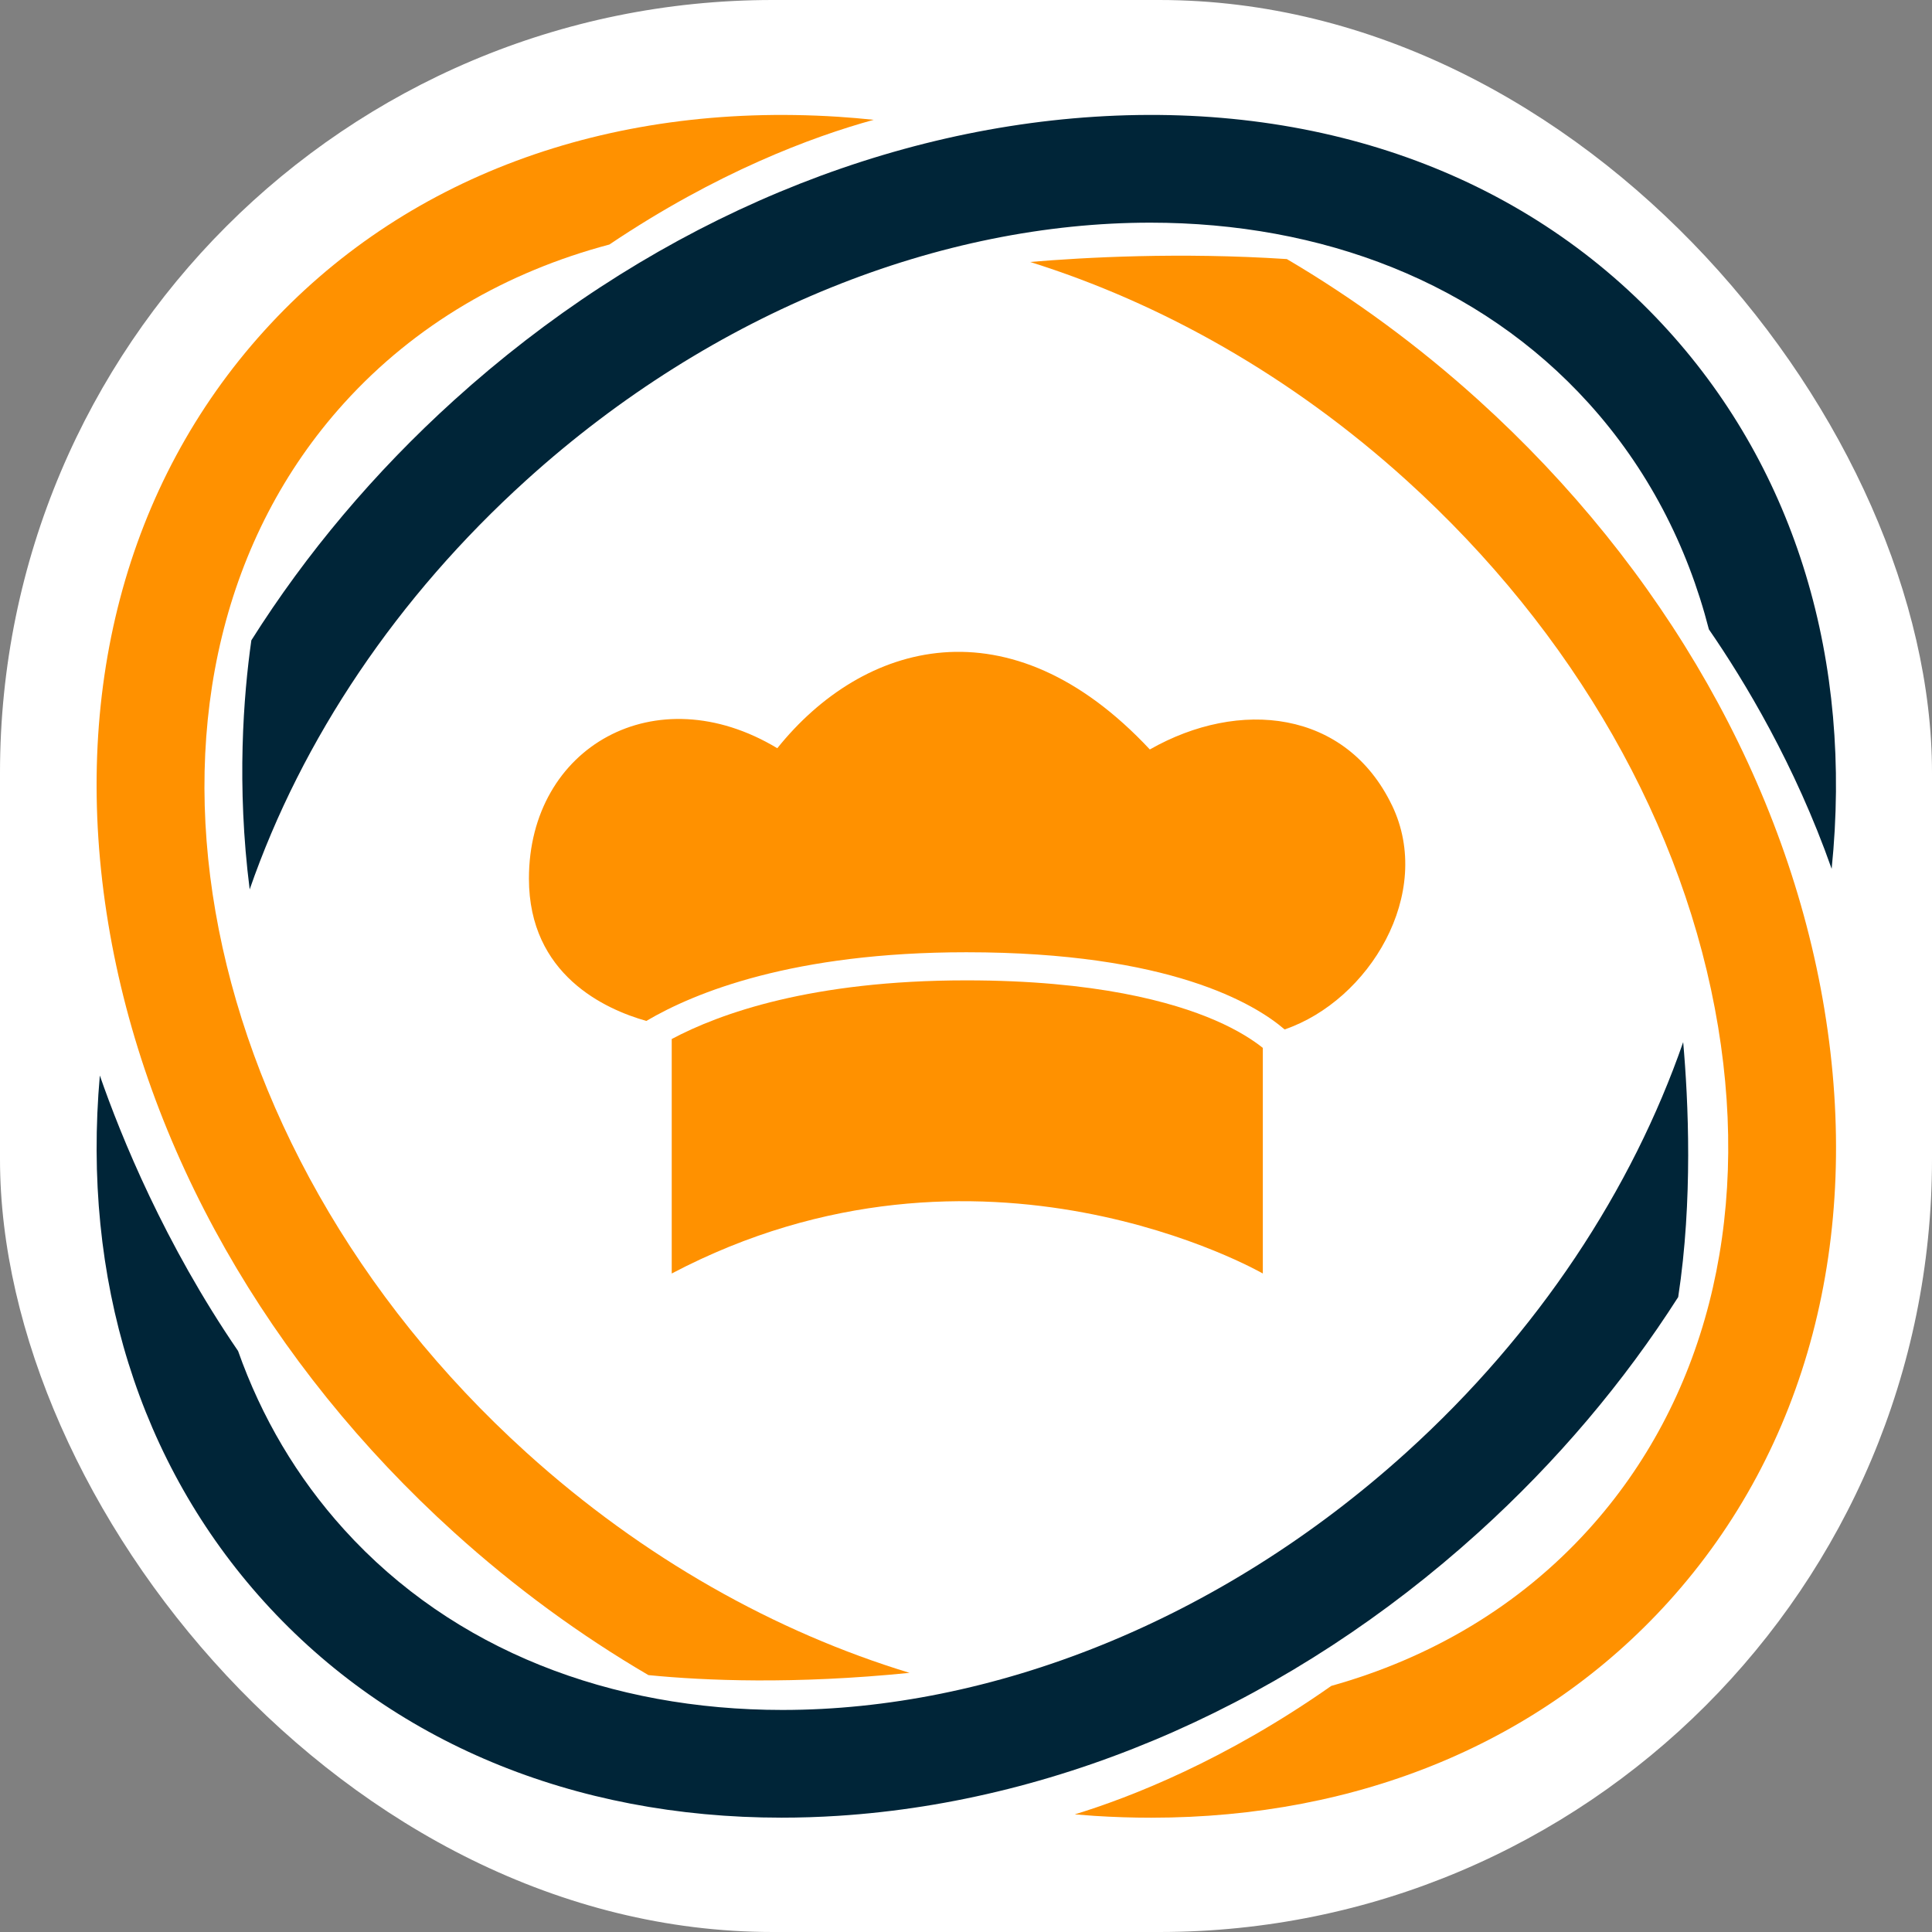
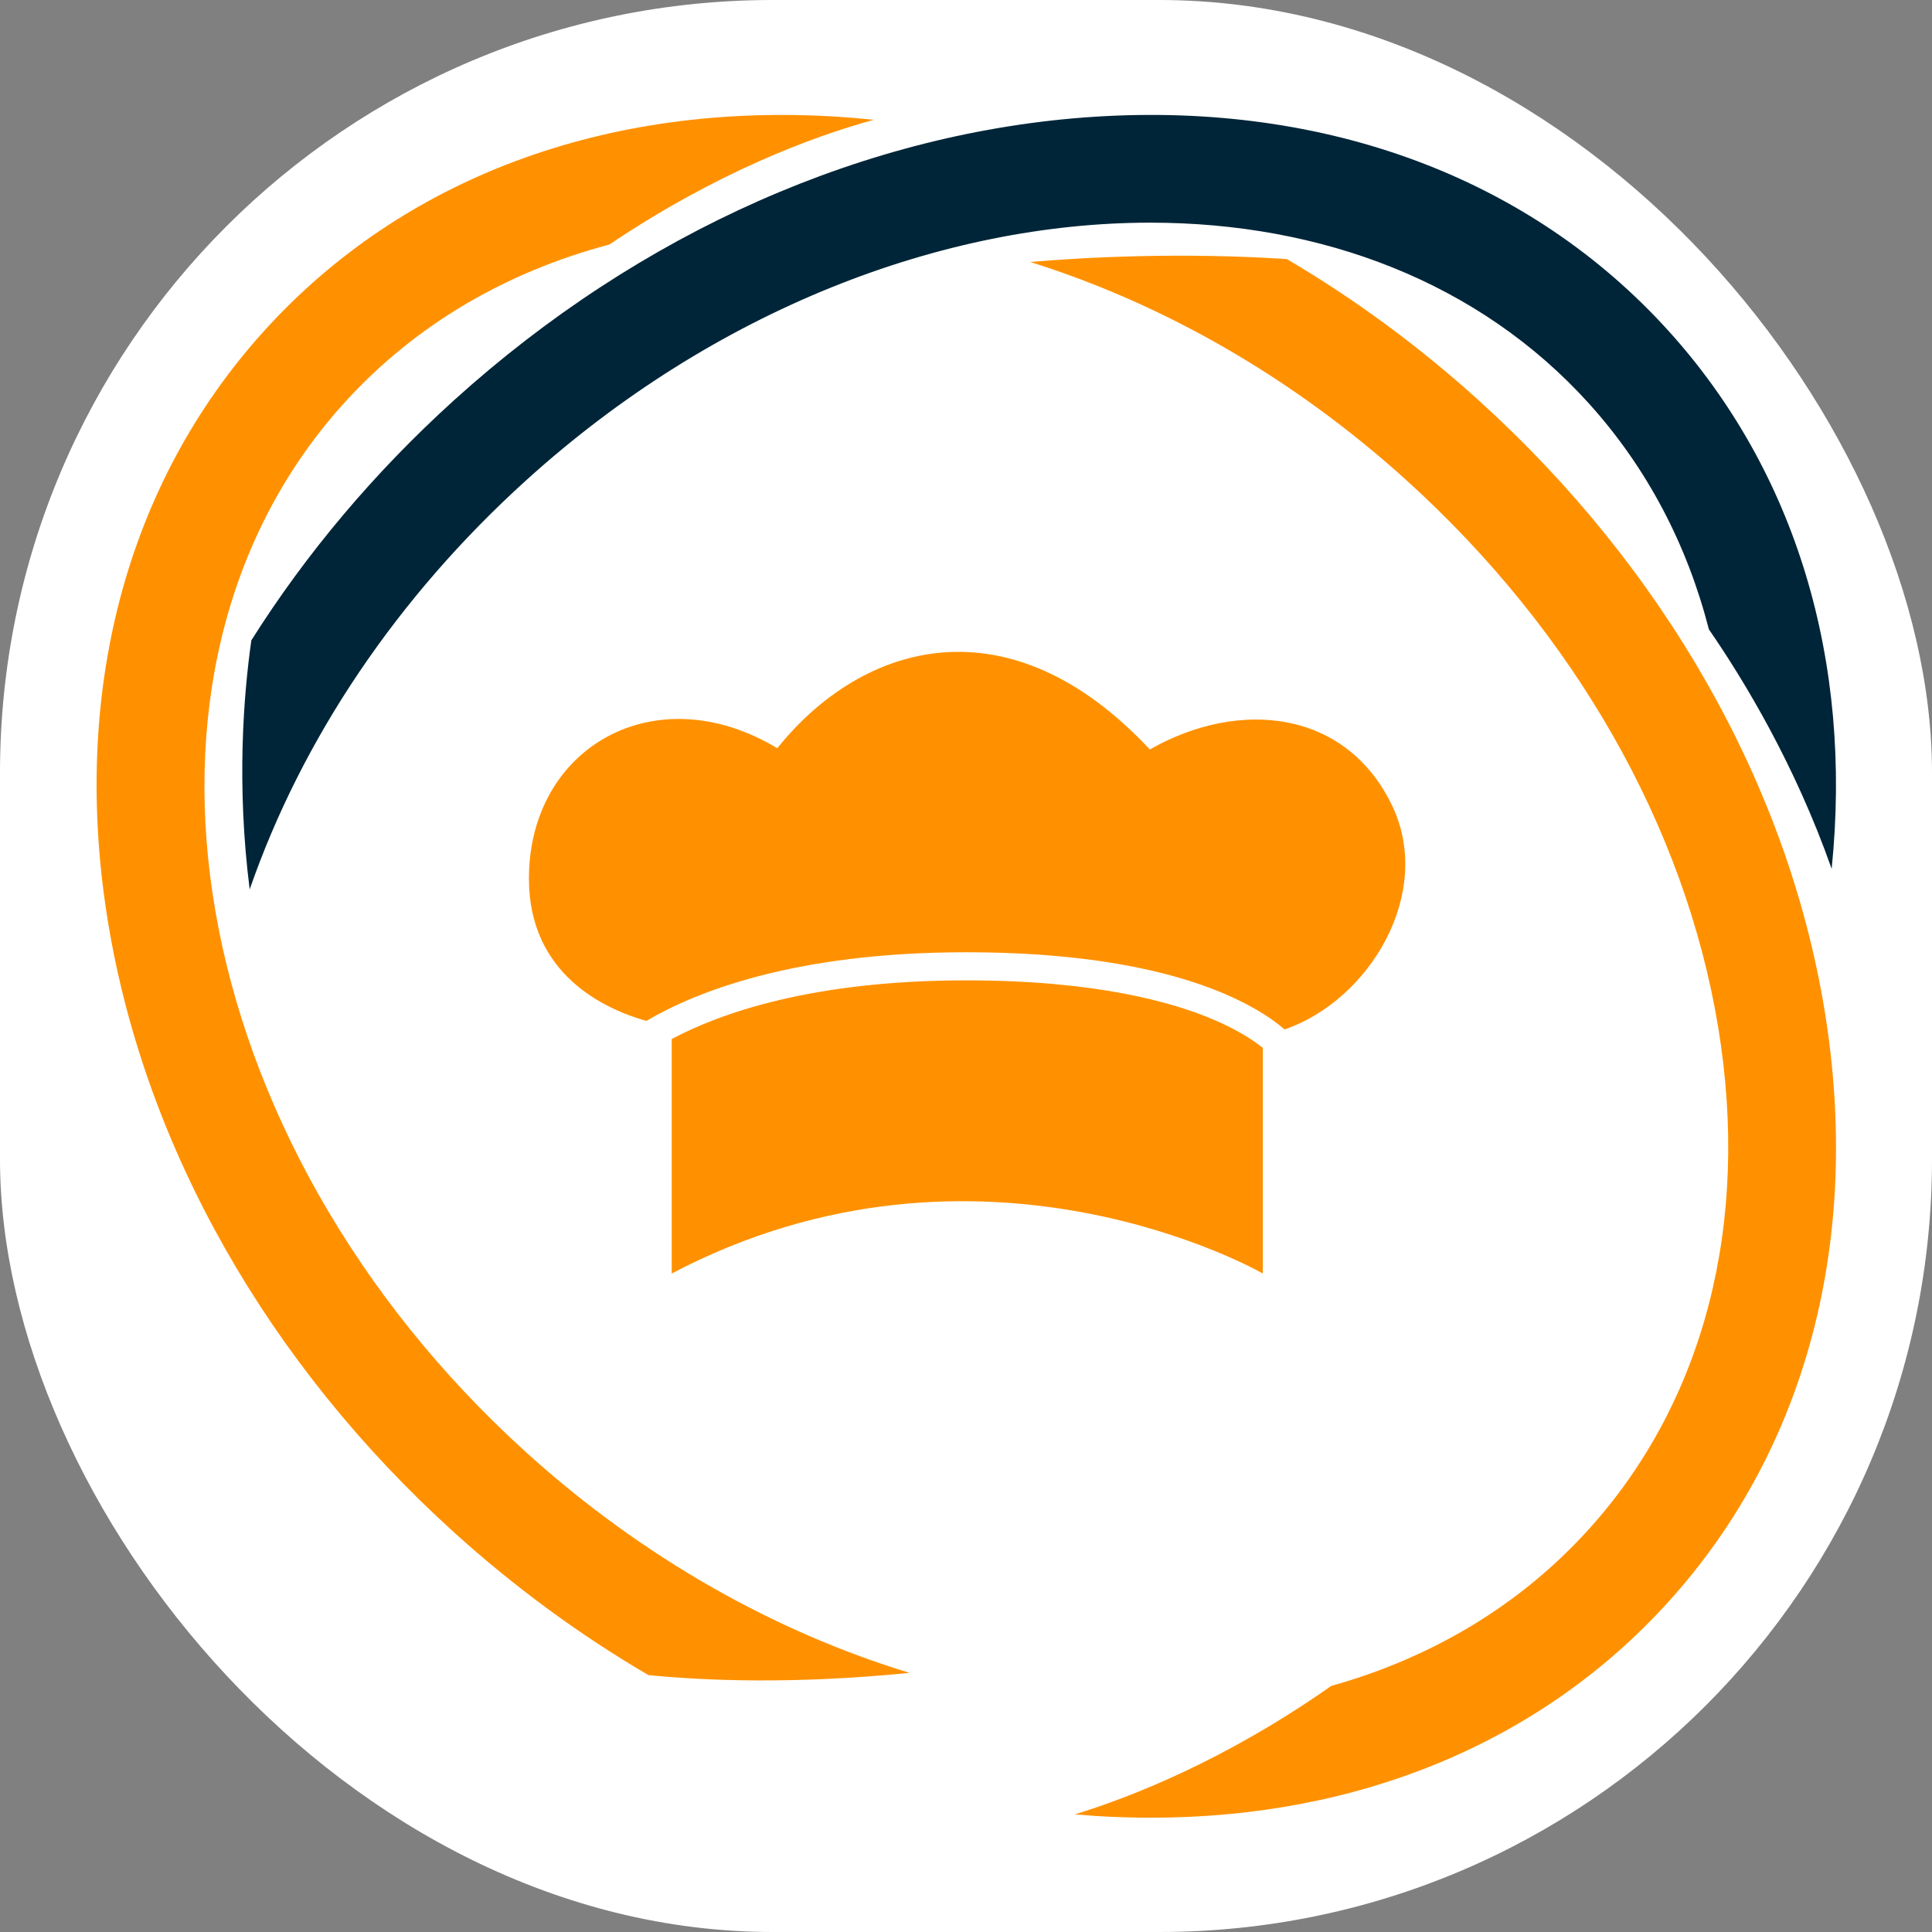
<svg xmlns="http://www.w3.org/2000/svg" version="1.1" width="1000" height="1000">
  <rect width="100%" height="100%" fill="#808080" stroke="none" />
  <g clip-path="url(#SvgjsClipPath1174)">
    <rect width="1000" height="1000" fill="#ffffff" />
    <g transform="matrix(0.764,0,0,0.764,50,59.485)">
      <svg version="1.1" width="1178.44" height="1153.6">
        <svg id="Capa_2" data-name="Capa 2" viewBox="0 0 1178.44 1153.6">
          <defs>
            <style>
      .cls-1 {
        fill: #ff9100;
      }

      .cls-2 {
        fill: #002538;
      }
    </style>
            <clipPath id="SvgjsClipPath1174">
              <rect width="1000" height="1000" x="0" y="0" rx="400" ry="400" />
            </clipPath>
          </defs>
          <g id="Capa_1-2" data-name="Capa 1">
            <g id="Layer_1" data-name="Layer 1">
              <g>
                <g>
                  <path class="cls-1" d="M757.6,613.3c-28.46-12.31-80.78-26.98-168.38-26.98-104.73,0-167.02,22.4-199.58,39.74v158.86c209.49-110.21,400.46,0,400.46,0v-152.85c-6.31-5.05-16.64-11.92-32.5-18.78Z" />
                  <path class="cls-1" d="M877.6,467.75c-31.13-64.78-103.48-72.36-164.05-37.86-95.07-101.8-194.34-73.19-252.39-.84-82.45-49.64-168.26-.84-168.26,88.33,0,65.23,51.73,88.58,79.54,96.43,32.83-19.37,99.74-46.53,216.8-46.53,137.88,0,195.59,35.06,215.62,52.29,57.19-19.53,101.45-92.09,72.76-151.82h0Z" />
                </g>
                <path class="cls-1" d="M1170.56,605.88c-25.16-152.11-108.36-298.63-234.3-412.59-40.67-36.8-84.29-68.8-129.88-95.63-72.39-4.73-137.16-1.16-173.95,1.96,88.86,27.82,176.94,77.28,254.86,147.79,113.75,102.94,188.78,234.48,211.26,370.38,21.96,132.8-9.19,253.73-87.73,340.53-47.06,52.01-107.13,87.17-174.34,105.99-71.87,50.46-135.88,75.42-173.78,87.04,4.45.38,8.9.73,13.35,1.02,12.94.83,25.74,1.24,38.4,1.24,141.05,0,264.43-51.22,350.49-146.31,93.78-103.63,131.29-246.19,105.61-401.4h0Z" />
                <path class="cls-1" d="M550.73,1055.46c-90.46-27.53-180.28-77.51-259.58-149.27C58.68,695.83,3.26,376.91,167.61,195.29c48.33-53.41,110.37-89.07,179.78-107.48C420.24,38.86,484.42,14.9,526.47,3.31c-8.03-.83-16.05-1.55-24.08-2.06C345.38-8.82,207.28,42.68,113.49,146.32,19.72,249.95-17.79,392.5,7.88,547.72c25.16,152.11,108.37,298.63,234.3,412.59,41.2,37.29,85.44,69.64,131.68,96.69,38.2,3.78,98.88,6.33,176.87-1.53h0Z" />
                <path class="cls-2" d="M103.7,524.72c35.38-102,99.94-198.12,187.45-277.31,127.42-115.3,281.95-174.42,422.69-174.42,116.04,0,222.72,40.22,296.99,122.3,39.94,44.14,66.87,96.4,81.47,153.23,24.22,35.1,58.42,91.94,83.17,162.25,14.37-140.79-24.23-269.11-110.52-364.46C971.16,42.68,833.04-8.84,676.05,1.24c-153.86,9.89-307.95,78.08-433.87,192.04-54.07,48.93-100.23,103.87-137.34,162.67-5.31,37.34-10.11,98.01-1.13,168.75h0Z" />
-                 <path class="cls-2" d="M1074.89,628.14c-34.51,99.43-97.85,196.83-187.6,278.05-127.42,115.3-281.95,174.43-422.69,174.42-116.04-.01-222.72-40.22-296.99-122.3-31.84-35.18-55.88-75.98-71.76-120.9-49.73-72.66-79.13-144.81-93.66-186.62-12.14,137.67,26.65,262.93,111.3,356.48,86.06,95.1,209.42,146.31,350.48,146.31,12.66,0,25.48-.41,38.4-1.24,153.86-9.89,307.95-78.08,433.87-192.04,53.07-48.02,98.52-101.85,135.27-159.42,10.02-65.49,6.89-132.89,3.37-172.75h0Z" />
              </g>
            </g>
          </g>
        </svg>
      </svg>
    </g>
  </g>
</svg>